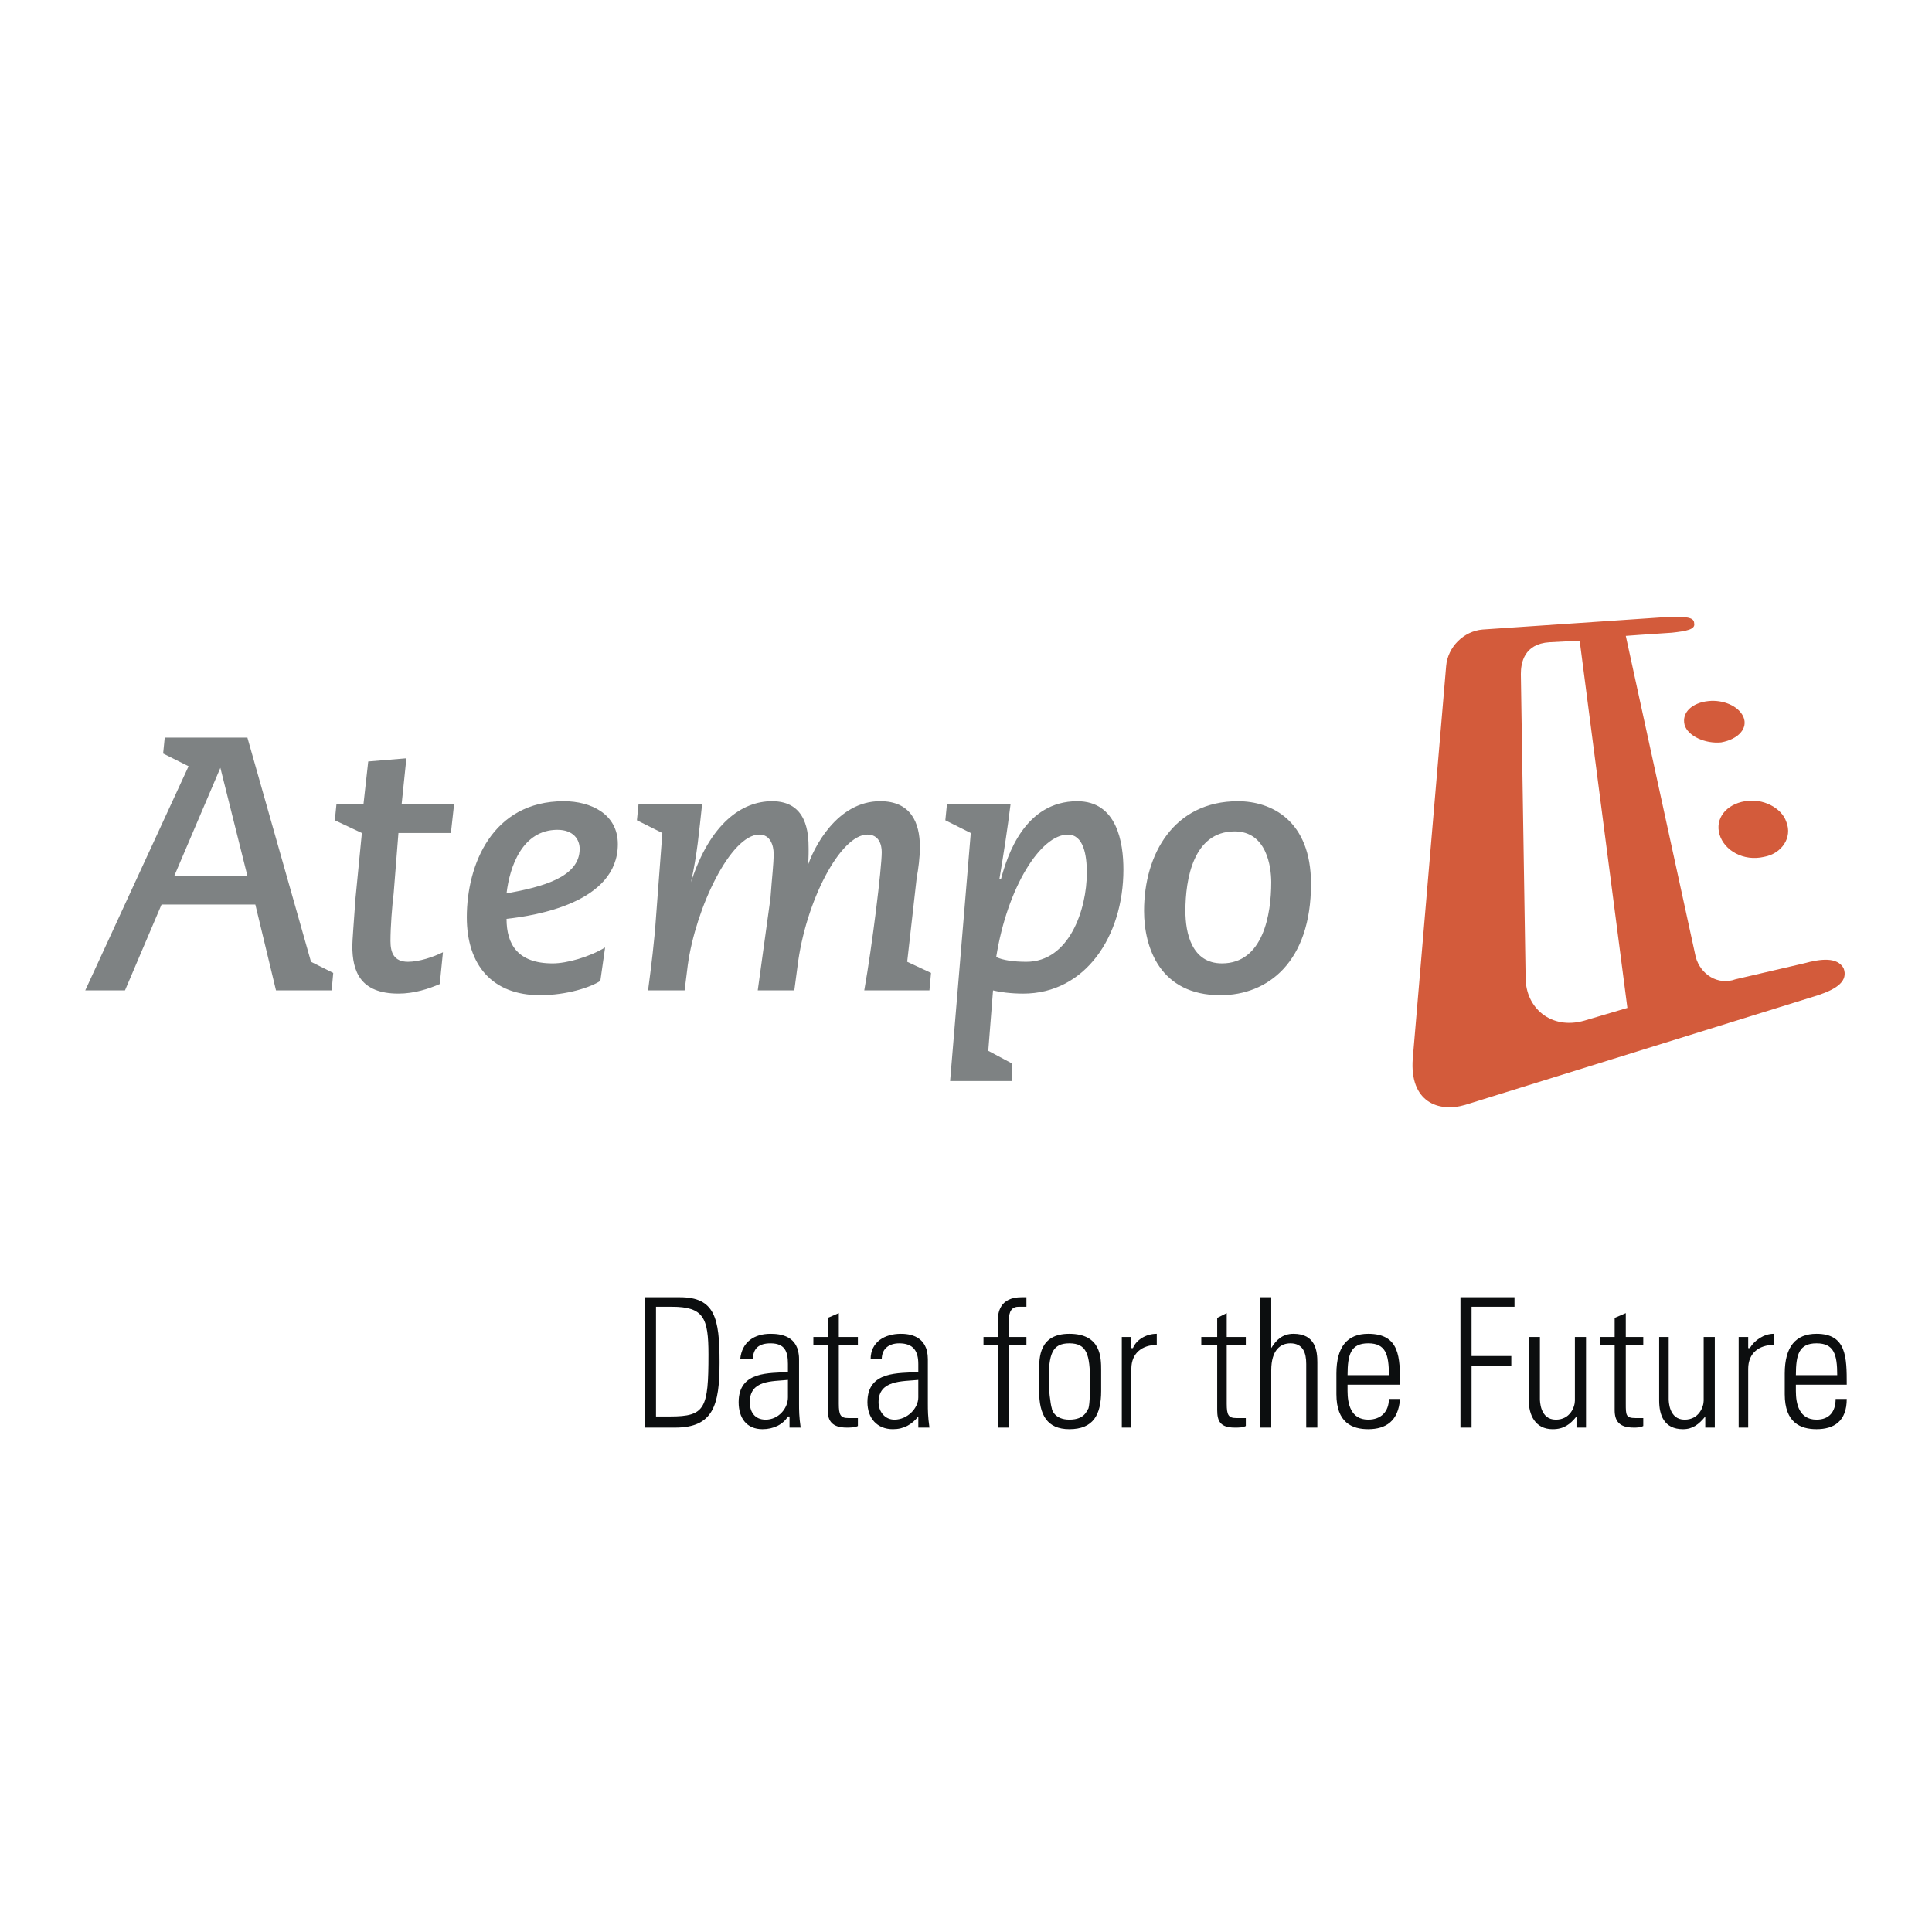
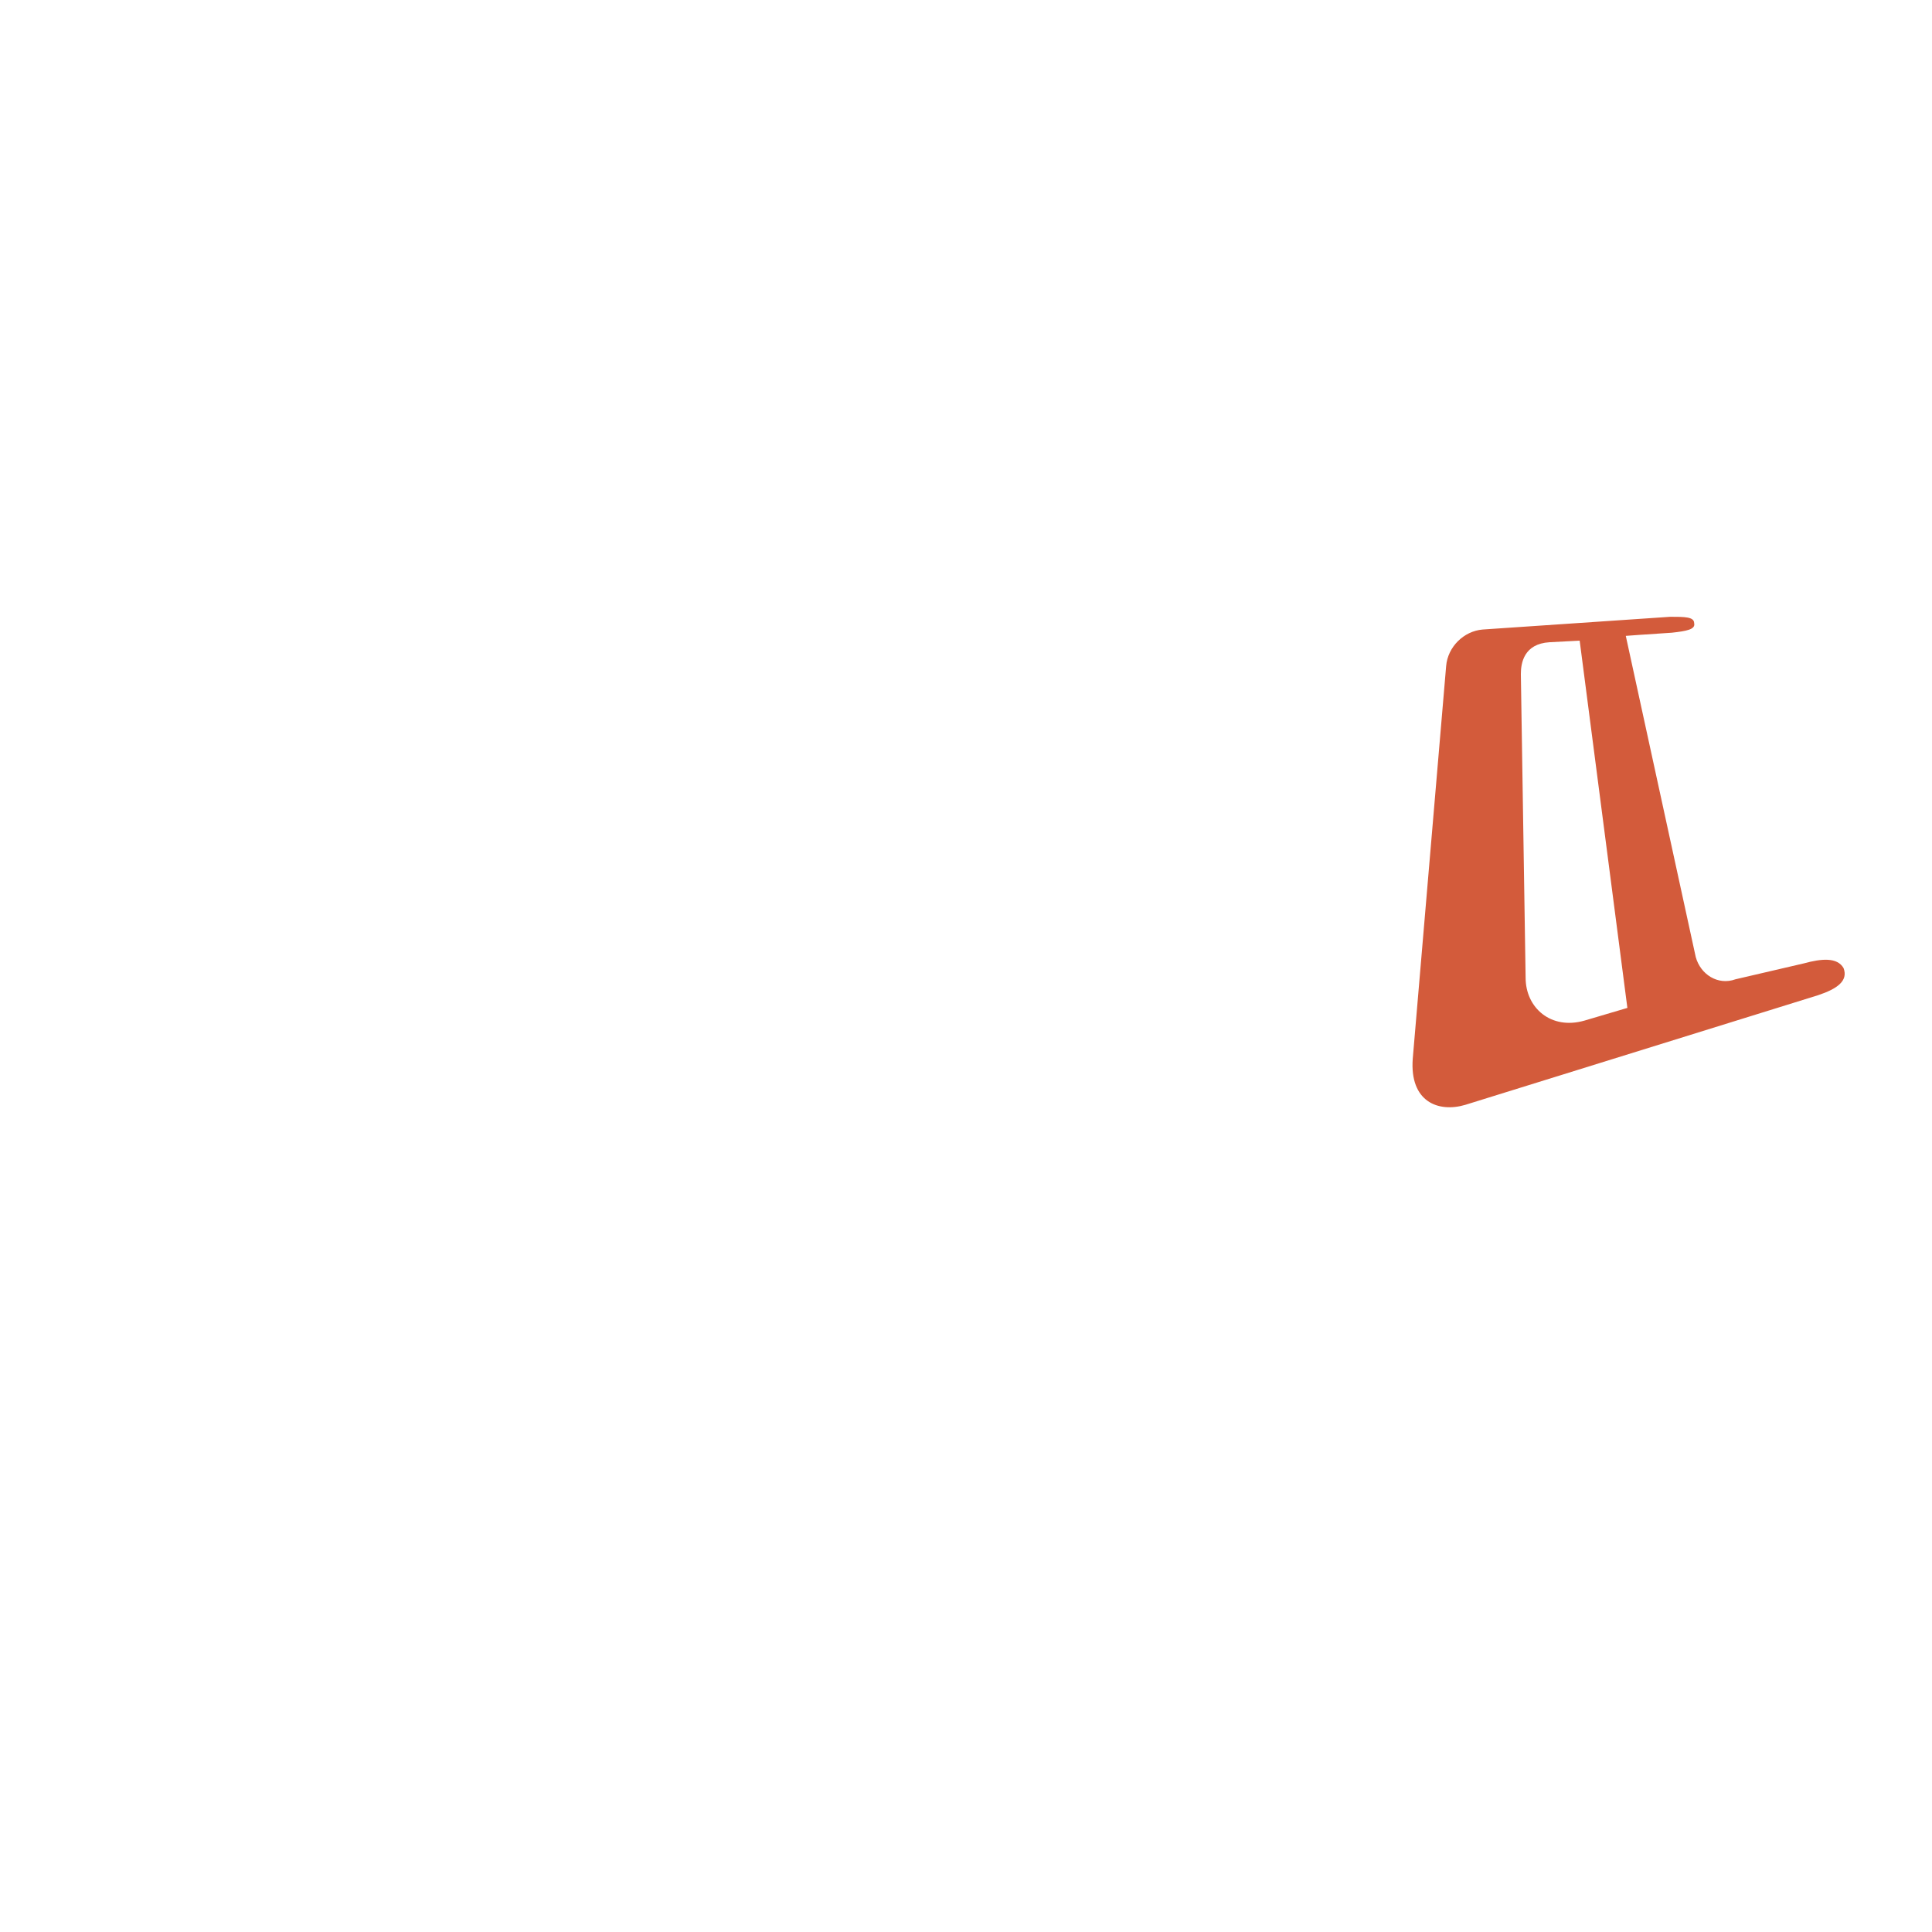
<svg xmlns="http://www.w3.org/2000/svg" viewBox="0 0 192.756 192.756">
  <title>Atempo - SVG vector logo - www.oklogos.com</title>
  <g fill-rule="evenodd" clip-rule="evenodd">
-     <path fill="#fff" d="M0 0h192.756v192.756H0V0z" />
-     <path d="M64.337 129.426h3.489c3.49 0 3.966 2.062 3.966 6.504 0 4.283-.635 6.504-4.441 6.504h-3.014v-13.008zm1.111 11.896h1.428c3.489 0 3.807-.793 3.807-6.186 0-3.648-.476-4.76-3.648-4.76h-1.586v10.946h-.001zM78.771 141.322h-.159c-.476.793-1.428 1.27-2.538 1.27-1.586 0-2.379-1.111-2.379-2.697 0-3.172 3.172-2.855 4.917-3.014v-.793c0-1.27-.317-2.062-1.745-2.062-1.11 0-1.745.477-1.745 1.586h-1.269c.159-1.744 1.427-2.537 3.014-2.537.952 0 2.855.158 2.855 2.537v4.441c0 .635 0 1.27.159 2.381h-1.11v-1.112zm-.158-3.648c-1.586.158-3.807 0-3.807 2.221 0 .953.476 1.746 1.586 1.746 1.269 0 2.221-1.111 2.221-2.221v-1.746zM81.151 134.186v-.795h1.428v-1.902l1.11-.477v2.379h1.903v.795h-1.903v5.867c0 1.111.158 1.428.951 1.428h.952v.793c-.317.16-.792.16-1.11.16-1.427 0-1.903-.635-1.903-1.746v-6.502h-1.428zM91.62 141.322c-.635.793-1.428 1.27-2.538 1.27-1.586 0-2.538-1.111-2.538-2.697 0-3.172 3.173-2.855 5.076-3.014v-.793c0-1.27-.476-2.062-1.903-2.062-.952 0-1.745.477-1.745 1.586h-1.11c0-1.744 1.428-2.537 3.014-2.537.793 0 2.696.158 2.696 2.537v4.441c0 .635 0 1.27.159 2.381h-1.11v-1.112h-.001zm0-3.648c-1.586.158-3.966 0-3.966 2.221 0 .953.635 1.746 1.586 1.746 1.269 0 2.379-1.111 2.379-2.221v-1.746h.001zM99.551 134.186h-1.428v-.795h1.428v-1.586c0-.793.158-2.379 2.379-2.379h.477v.951h-.793c-.953 0-.953.953-.953 1.428v1.586h1.746v.795h-1.746v8.248h-1.109v-8.248h-.001zM103.674 138.785v-2.062c0-1.27 0-3.648 3.014-3.648 3.174 0 3.174 2.379 3.174 3.648v2.062c0 2.379-.793 3.807-3.174 3.807-2.221 0-3.014-1.428-3.014-3.807zm4.918 1.744c.158-.477.158-2.062.158-2.697 0-2.695-.316-3.807-2.062-3.807-1.744 0-2.061 1.111-2.061 3.807 0 .635.158 2.221.316 2.697 0 .158.316 1.111 1.744 1.111 1.588.001 1.747-.952 1.905-1.111zM112.875 134.502h.158c.316-.793 1.27-1.428 2.379-1.428v1.111c-1.428 0-2.537.793-2.537 2.379v5.869h-.953v-9.043h.953v1.112zM119.854 134.186v-.795h1.586v-1.902l.951-.477v2.379h1.904v.795h-1.904v5.867c0 1.111.16 1.428.953 1.428h.951v.793c-.316.16-.635.16-1.111.16-1.426 0-1.744-.635-1.744-1.746v-6.502h-1.586zM125.723 142.434v-13.008h1.109v5.076c.477-.793 1.111-1.428 2.221-1.428 2.221 0 2.379 1.744 2.379 2.855v6.504h-1.109v-6.346c0-1.109-.316-2.062-1.586-2.062-.951 0-1.904.635-1.904 2.697v5.711h-1.11v.001zM134.445 138.15v.635c0 1.268.318 2.855 2.062 2.855 1.27 0 2.062-.793 2.062-2.062h1.111c-.16 2.221-1.428 3.014-3.174 3.014-1.586 0-3.172-.635-3.172-3.49v-2.062c0-2.695 1.109-3.965 3.172-3.965 3.174 0 3.174 2.379 3.174 5.076h-5.235v-.001zm4.125-.951c0-2.062-.316-3.174-2.062-3.174-1.744 0-2.062 1.111-2.062 3.174h4.124zM145.709 129.426h5.393v.951h-4.284v4.918h3.965v.951h-3.965v6.188h-1.109v-13.008zM158.238 133.391v9.043h-.951v-1.111c-.635.793-1.27 1.27-2.379 1.27-1.744 0-2.379-1.428-2.379-2.855v-6.346h1.109v6.188c0 .158 0 2.062 1.586 2.062 1.428 0 1.904-1.27 1.904-1.904v-6.346h1.11v-.001zM159.666 134.186v-.795h1.428v-1.902l1.111-.477v2.379h1.744v.795h-1.744v5.867c0 1.111 0 1.428.951 1.428h.793v.793c-.318.16-.635.16-.951.16-1.428 0-1.904-.635-1.904-1.746v-6.502h-1.428zM171.086 133.391v9.043h-.951v-1.111c-.635.793-1.268 1.27-2.221 1.27-1.902 0-2.379-1.428-2.379-2.855v-6.346h.951v6.188c0 .158 0 2.062 1.586 2.062 1.428 0 1.904-1.27 1.904-1.904v-6.346h1.11v-.001zM174.418 134.502h.158c.477-.793 1.428-1.428 2.379-1.428v1.111c-1.428 0-2.537.793-2.537 2.379v5.869h-.951v-9.043h.951v1.112zM179.176 138.15v.635c0 1.268.318 2.855 2.062 2.855 1.27 0 1.904-.793 1.904-2.062h1.109c0 2.221-1.27 3.014-3.014 3.014-1.586 0-3.172-.635-3.172-3.49v-2.062c0-2.695 1.109-3.965 3.172-3.965 3.014 0 3.014 2.379 3.014 5.076h-5.075v-.001zm4.125-.951c0-2.062-.318-3.174-2.062-3.174s-2.062 1.111-2.062 3.174h4.124z" fill="#0c0e0f" />
    <path d="M183.936 96.592c-.635-1.11-2.221-.951-3.967-.475l-6.82 1.586c-1.744.635-3.488-.477-3.965-2.221l-6.979-32.041s2.061-.158 4.6-.317c1.428-.159 2.379-.317 2.221-.952 0-.635-.953-.635-2.379-.635l-18.719 1.27c-1.902.158-3.488 1.744-3.646 3.648l-3.332 39.178c-.316 4.283 2.539 5.395 5.234 4.6l35.213-10.943c1.904-.636 3.013-1.429 2.539-2.698zm-3.967-.475l-6.82 1.586 6.82-1.586zm-21.889 5.709c-3.33.953-5.869-1.268-5.869-4.281l-.475-30.297c0-1.11.316-3.013 2.854-3.172l3.014-.158 4.76 36.641-4.284 1.267z" fill="#d35b3b" />
-     <path d="M168.072 72.324c.318 1.11 2.062 1.903 3.648 1.745 1.746-.317 2.697-1.428 2.221-2.538-.475-1.11-2.061-1.745-3.488-1.586-1.586.158-2.697 1.11-2.381 2.379zM171.562 83.269c.477 1.586 2.379 2.696 4.441 2.22 1.744-.317 2.855-1.903 2.221-3.489-.477-1.428-2.379-2.379-4.123-2.062-1.904.316-3.015 1.744-2.539 3.331z" fill="#d35b3b" />
-     <path d="M33.566 80.254h2.696l.476-4.282 3.807-.317-.476 4.6h5.234l-.317 2.855h-5.234l-.476 6.027c-.159 1.269-.317 3.331-.317 4.759 0 1.11.317 2.062 1.745 2.062 1.11 0 2.538-.476 3.489-.951l-.317 3.171c-1.11.477-2.538.953-4.124.953-3.807 0-4.6-2.221-4.6-4.759 0-.476.159-2.538.317-4.759l.635-6.503-2.697-1.269.159-1.587zM59.896 97.861c-.952.635-3.331 1.428-6.027 1.428-4.759 0-7.296-3.014-7.296-7.773 0-5.234 2.538-11.579 9.676-11.579 2.696 0 5.393 1.269 5.393 4.283 0 5.869-8.249 7.138-11.104 7.455 0 2.538 1.11 4.442 4.6 4.442 1.427 0 3.648-.635 5.234-1.587l-.476 3.331zm-4.283-15.069c-3.49 0-4.758 3.648-5.076 6.345 3.49-.635 7.296-1.586 7.296-4.441.001-.952-.633-1.904-2.22-1.904zM63.703 80.254h6.345c-.317 2.855-.476 4.917-1.11 7.772 1.904-5.869 5.076-8.089 8.09-8.089 3.489 0 3.648 3.172 3.648 4.758 0 .635 0 1.586-.159 1.903.635-2.062 3.014-6.662 7.296-6.662 3.014 0 3.966 2.062 3.966 4.6 0 .952-.159 2.221-.317 3.014l-.952 8.406 2.379 1.111-.159 1.744h-6.503c.793-4.441 1.745-12.213 1.745-13.799 0-.793-.317-1.745-1.428-1.745-2.696 0-6.186 6.662-6.979 13.165l-.317 2.379H75.6l1.269-9.2c.159-2.22.317-3.331.317-4.441 0-.793-.317-1.903-1.427-1.903-2.855 0-6.345 7.296-7.138 13.007l-.317 2.537h-3.648c.317-2.379.634-4.917.793-7.296l.634-8.406-2.538-1.269.158-1.586zM96.854 83.11l-2.538-1.269.159-1.586h6.346c-.318 2.538-.635 4.6-1.111 7.455h.158c.635-2.379 2.379-7.772 7.613-7.772 3.967 0 4.602 4.124 4.602 6.82 0 6.662-3.807 12.373-9.994 12.373-1.268 0-2.379-.16-3.014-.318l-.475 6.027 2.379 1.27v1.744h-6.187l2.062-24.744zm9.675.159c-2.695 0-6.027 5.234-7.137 12.213.633.317 1.744.476 3.014.476 4.281 0 6.027-5.234 6.027-8.882.001-1.745-.318-3.807-1.904-3.807zM123.502 79.938c3.33 0 7.297 1.903 7.297 8.248 0 7.772-4.283 11.104-9.041 11.104-6.029 0-7.615-4.759-7.615-8.407 0-5.711 3.013-10.945 9.359-10.945zm-1.586 16.179c4.123 0 4.916-4.918 4.916-8.09 0-1.586-.475-5.076-3.648-5.076-4.123 0-4.916 4.758-4.916 7.931 0 2.221.634 5.235 3.648 5.235zM31.028 95.958l-6.345-22.365h-8.248l-.159 1.586 2.538 1.269-10.31 22.364h3.965l3.648-8.565h9.358l2.062 8.565h5.552l.158-1.744-2.219-1.11zm-13.641-8.565l4.6-10.786 2.697 10.786h-7.297z" fill="#7e8283" />
  </g>
</svg>